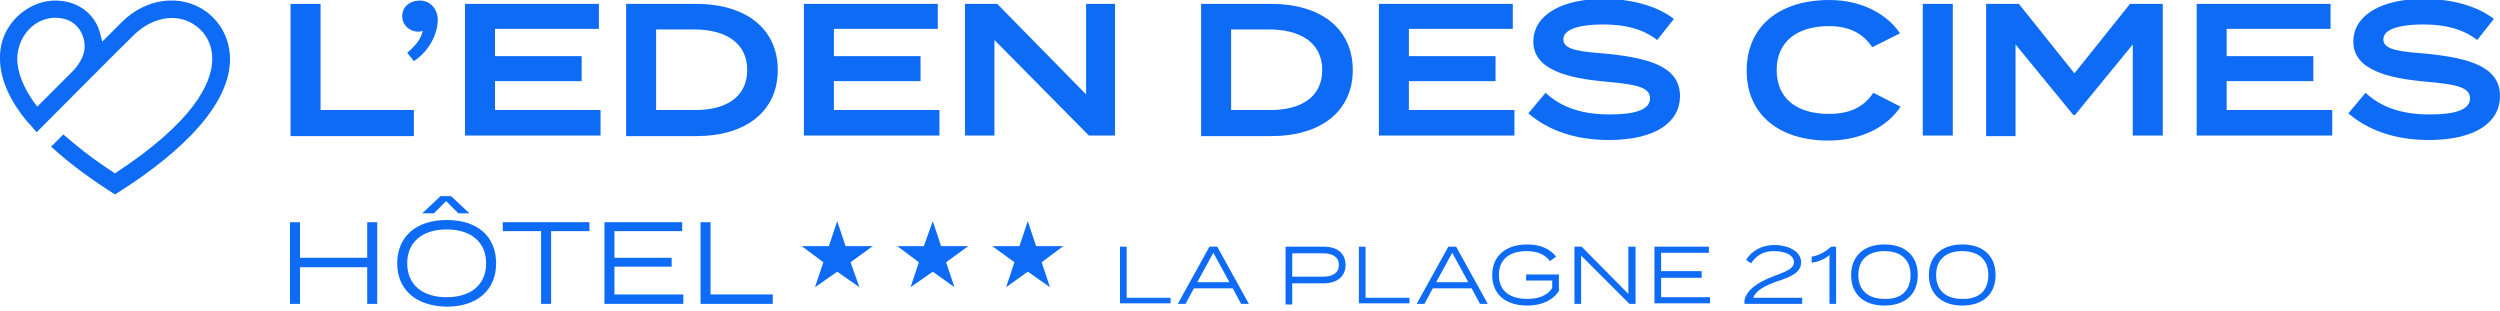
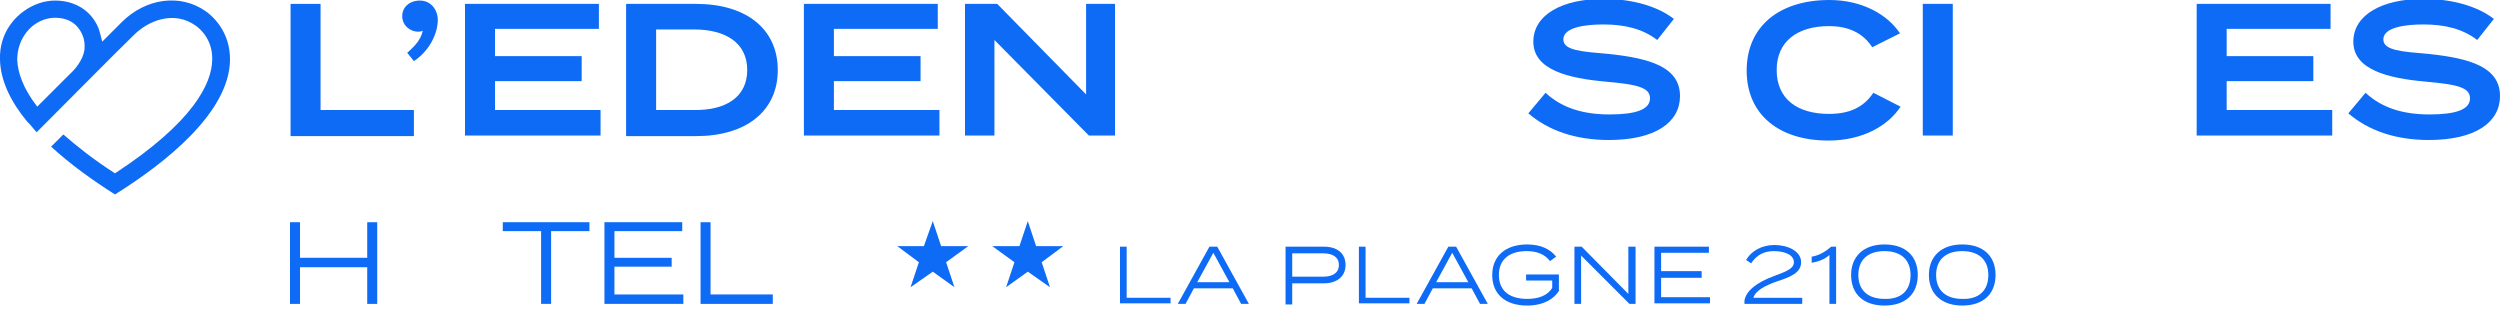
<svg xmlns="http://www.w3.org/2000/svg" version="1.1" id="Calque_1" x="0px" y="0px" viewBox="0 0 450 56" style="enable-background:new 0 0 450 56;" xml:space="preserve">
  <style type="text/css">
	.st0{fill:#0E6BF5;}
</style>
  <g>
    <g>
      <g>
        <g>
          <path class="st0" d="M74.5,19.8v4.7H52.3V0.7h5.4v19.1H74.5z" />
          <path class="st0" d="M78.8,3.6c0,2.3-1.4,5.5-4.3,7.4l-1.2-1.5c1.6-1.4,2.5-2.5,2.8-4c-0.1,0.1-0.4,0.2-0.8,0.2      c-1.6,0-2.9-1.2-2.9-2.8c0-1.6,1.3-2.8,3.2-2.8C77.5,0.1,78.8,1.7,78.8,3.6z" />
        </g>
        <g>
          <path class="st0" d="M108.1,19.9v4.5H83.7V0.7h24.1v4.5H89.1v4.9h15.6v4.5H89.1v5.2H108.1z" />
          <path class="st0" d="M140,12.6c0,7.4-5.7,11.9-14.7,11.9h-12.6V0.7h12.6C134.3,0.7,140,5.2,140,12.6z M134.5,12.6      c0-4.9-3.9-7.3-9.6-7.3h-6.8v14.5h6.8C130.6,19.9,134.5,17.5,134.5,12.6z" />
          <path class="st0" d="M169.1,19.9v4.5h-24.4V0.7h24.1v4.5h-18.7v4.9h15.6v4.5h-15.6v5.2H169.1z" />
          <path class="st0" d="M200.7,0.7v23.7H196l-17-17.2v17.2h-5.3V0.7h5.8l16,16.3V0.7H200.7z" />
-           <path class="st0" d="M243.5,12.6c0,7.4-5.7,11.9-14.7,11.9h-12.6V0.7h12.6C237.8,0.7,243.5,5.2,243.5,12.6z M238,12.6      c0-4.9-3.9-7.3-9.6-7.3h-6.8v14.5h6.8C234.1,19.9,238,17.5,238,12.6z" />
-           <path class="st0" d="M272.6,19.9v4.5h-24.4V0.7h24.1v4.5h-18.7v4.9h15.6v4.5h-15.6v5.2H272.6z" />
          <path class="st0" d="M302.4,17.3c0,4.7-4.4,7.9-12.8,7.9c-6,0-10.9-1.7-14.5-4.8l3.1-3.7c2.9,2.7,6.7,3.9,11.5,3.9      c4.8,0,7.3-0.9,7.3-2.9c0-2-2.4-2.5-7.9-3c-6.8-0.6-13.1-2.1-13.1-7.2c0-4.9,5.3-7.7,12.6-7.7c5.2,0,9.7,1.3,12.7,3.6l-3,3.8      c-2.6-2-5.8-2.8-9.7-2.8c-3.2,0-7.2,0.5-7.2,2.7c0,2,3.4,2.2,8.1,2.6C297.1,10.5,302.4,12.1,302.4,17.3z" />
          <path class="st0" d="M337.2,16.7l4.9,2.5c-2.2,3.4-6.8,6.1-13,6.1c-8.9,0-14.7-4.7-14.7-12.6S320.2,0,329.3,0      c6,0,10.5,2.7,12.7,6l-5,2.5c-1.7-2.6-4.3-3.8-7.8-3.8c-5.6,0-9.4,2.7-9.4,7.9c0,5.2,3.7,7.9,9.4,7.9      C332.8,20.5,335.4,19.4,337.2,16.7z" />
          <path class="st0" d="M346.1,24.5V0.7h5.4v23.7H346.1z" />
        </g>
        <g>
-           <path class="st0" d="M389.3,0.7v23.7h-5.4V8l-10.4,12.7h-0.3L362.8,8v16.5h-5.3V0.7h5.9l10,12.5l10-12.5H389.3z" />
          <path class="st0" d="M419.8,19.9v4.5h-24.4V0.7h24.1v4.5h-18.7v4.9h15.6v4.5h-15.6v5.2H419.8z" />
        </g>
        <g>
          <path class="st0" d="M450,17.3c0,4.7-4.4,7.9-12.8,7.9c-6,0-10.9-1.7-14.5-4.8l3.1-3.7c2.9,2.7,6.7,3.9,11.5,3.9      c4.8,0,7.3-0.9,7.3-2.9c0-2-2.4-2.5-7.9-3c-6.8-0.6-13.1-2.1-13.1-7.2c0-4.9,5.3-7.7,12.6-7.7c5.2,0,9.7,1.3,12.7,3.6l-3,3.8      c-2.6-2-5.8-2.8-9.7-2.8c-3.2,0-7.2,0.5-7.2,2.7c0,2,3.4,2.2,8.1,2.6C444.7,10.5,450,12.1,450,17.3z" />
        </g>
      </g>
      <path class="st0" d="M37,2C32.4-1.2,26.2-0.3,21.9,4c-0.7,0.7-2,2-3.5,3.5C18.2,6.7,18,5.8,17.7,5c-1.3-3.1-4.2-4.9-7.8-4.9h0    C8.1,0.1,6.1,0.7,4.3,2c-1,0.7-4.5,3.5-4.3,8.8c0.1,3.8,2,7.6,4.9,11.1l0.3,0.3c0.5,0.5,0.9,1.1,1.4,1.6    C12,18.4,21.4,8.9,24.1,6.3c2.7-2.7,7.3-4.4,11.1-1.7c0.7,0.5,3.1,2.4,3,6.2c-0.1,4.2-3.3,11.1-17.5,20.4c-3.9-2.5-6.9-4.9-9.3-7    c-0.8,0.8-1.5,1.5-2.2,2.2c3.6,3.3,7.7,6.2,11.5,8.6l0,0l0,0l0,0c9.3-5.8,20.5-14.8,20.7-24.1C41.5,5.5,38,2.7,37,2L37,2z M15.2,9    c-0.3,1.9-1.8,3.6-2.6,4.3l-0.2,0.2l-0.1,0.1h0c-1.9,1.9-3.9,3.9-5.6,5.6c-2.7-3.5-3.5-6.3-3.6-8.4C3.1,7,5.4,5,6.1,4.5    c1.2-0.9,2.6-1.3,3.8-1.3h0c3.2,0,4.4,1.9,4.9,3C15.2,7.1,15.3,8,15.2,9L15.2,9z" />
    </g>
    <g>
      <g>
        <path class="st0" d="M67.9,40v14.7h-1.8v-6.6H54v6.6h-1.8V40H54v6.4h12.1V40H67.9z" />
-         <path class="st0" d="M71.5,47.4c0-4.8,3.4-7.8,8.9-7.8c5.6,0,8.9,3,8.9,7.8c0,4.8-3.4,7.8-8.9,7.8C74.8,55.1,71.5,52.1,71.5,47.4     z M87.5,47.4c0-3.9-2.8-6.1-7.1-6.1s-7.1,2.2-7.1,6.1c0,3.9,2.8,6.1,7.1,6.1S87.5,51.3,87.5,47.4z M78.1,38.4l2.2-2.2l2.2,2.2h2     l-3.3-3.1h-1.9l-3.3,3.1H78.1z" />
      </g>
      <g>
        <path class="st0" d="M106.1,41.6h-6.9v13.1h-1.8V41.6h-6.9V40h15.6V41.6z" />
        <path class="st0" d="M123,53.1v1.6h-14.2V40h14v1.6h-12.2v4.8h10.3v1.6h-10.3v5H123z" />
      </g>
      <g>
        <path class="st0" d="M139.1,53.1v1.6h-13V40h1.8v13H139.1z" />
      </g>
      <g>
        <path class="st0" d="M210.7,53.5v1.1h-9.1V44.4h1.2v9.2H210.7z" />
        <path class="st0" d="M221.9,51.9h-7l-1.5,2.8h-1.4l5.7-10.3h1.4l5.7,10.3h-1.4L221.9,51.9z M221.3,50.8l-2.9-5.3l-2.9,5.3H221.3z     " />
      </g>
      <g>
        <path class="st0" d="M242.2,47.7c0,2.1-1.6,3.3-3.9,3.3h-5.7v3.8h-1.2V44.4h6.9C240.7,44.4,242.2,45.6,242.2,47.7z M241,47.7     c0-1.4-1.1-2.1-2.8-2.1h-5.6v4.2h5.6C239.9,49.8,241,49.1,241,47.7z" />
        <path class="st0" d="M253.7,53.5v1.1h-9.1V44.4h1.2v9.2H253.7z" />
      </g>
      <g>
        <path class="st0" d="M264.9,51.9h-7l-1.5,2.8h-1.4l5.7-10.3h1.4l5.7,10.3h-1.4L264.9,51.9z M264.3,50.8l-2.9-5.3l-2.9,5.3H264.3z     " />
        <path class="st0" d="M280.7,52.2c-0.9,1.6-2.9,2.8-5.8,2.8c-4,0-6.3-2.1-6.3-5.5s2.4-5.5,6.3-5.5c2.5,0,4.2,0.9,5.2,2.2L279,47     c-0.9-1.2-2.3-1.8-4.2-1.8c-3.1,0-5,1.5-5,4.3c0,2.9,2,4.3,5.1,4.3c2,0,3.7-0.6,4.5-2v-1.3h-4.7v-1.1h5.9V52.2z" />
      </g>
      <g>
        <path class="st0" d="M294.4,44.4v10.3h-1.1l-8.7-8.7v8.7h-1.2V44.4h1.3l8.4,8.5v-8.5H294.4z" />
        <path class="st0" d="M307.8,53.5v1.1h-10V44.4h9.8v1.1H299v3.3h7.3V50H299v3.5H307.8z" />
      </g>
      <g>
        <path class="st0" d="M319.4,44.1c2.4,0,4.8,1.1,4.8,3.1c0,1.8-1.7,2.6-4.2,3.4c-2.3,0.8-4,1.7-4.4,3h8.8v1.1h-10.4v-0.6     c0.3-1.8,2.3-3.3,5.3-4.4c2.1-0.8,3.6-1.3,3.6-2.5c0-1.4-1.8-2-3.6-2c-1.8,0-3.1,0.7-4.1,2.2l-0.9-0.6     C315.2,45.2,317.1,44.1,319.4,44.1z" />
        <path class="st0" d="M329.3,45.9c-0.9,0.8-2,1.2-3.2,1.4v-1.1c1.3-0.2,2.5-0.9,3.5-1.8h0.9v10.3h-1.2V45.9z" />
      </g>
      <g>
        <path class="st0" d="M333.2,49.5c0-3.3,2.2-5.5,6-5.5c3.8,0,6,2.1,6,5.5s-2.2,5.5-6,5.5C335.4,55,333.2,52.9,333.2,49.5z      M343.9,49.5c0-2.8-1.8-4.3-4.7-4.3c-2.9,0-4.7,1.5-4.7,4.3s1.8,4.3,4.7,4.3C342.1,53.9,343.9,52.4,343.9,49.5z" />
        <path class="st0" d="M347.2,49.5c0-3.3,2.2-5.5,6-5.5c3.8,0,6,2.1,6,5.5s-2.2,5.5-6,5.5C349.5,55,347.2,52.9,347.2,49.5z      M357.9,49.5c0-2.8-1.8-4.3-4.7-4.3c-2.9,0-4.7,1.5-4.7,4.3s1.8,4.3,4.7,4.3C356.1,53.9,357.9,52.4,357.9,49.5z" />
      </g>
-       <polygon class="st0" points="153.1,47.2 157.1,44.3 152.2,44.3 150.7,39.8 149.2,44.3 144.3,44.3 148.2,47.2 146.7,51.7     150.7,48.9 154.7,51.7 153.1,47.2   " />
      <polygon class="st0" points="170.3,47.2 174.3,44.3 169.4,44.3 167.9,39.8 166.3,44.3 161.5,44.3 165.4,47.2 163.9,51.7     167.9,48.9 171.8,51.7 170.3,47.2   " />
      <polygon class="st0" points="187.5,47.2 191.4,44.3 186.5,44.3 185,39.8 183.5,44.3 178.6,44.3 182.6,47.2 181.1,51.7 185,48.9     189,51.7 187.5,47.2   " />
    </g>
  </g>
</svg>